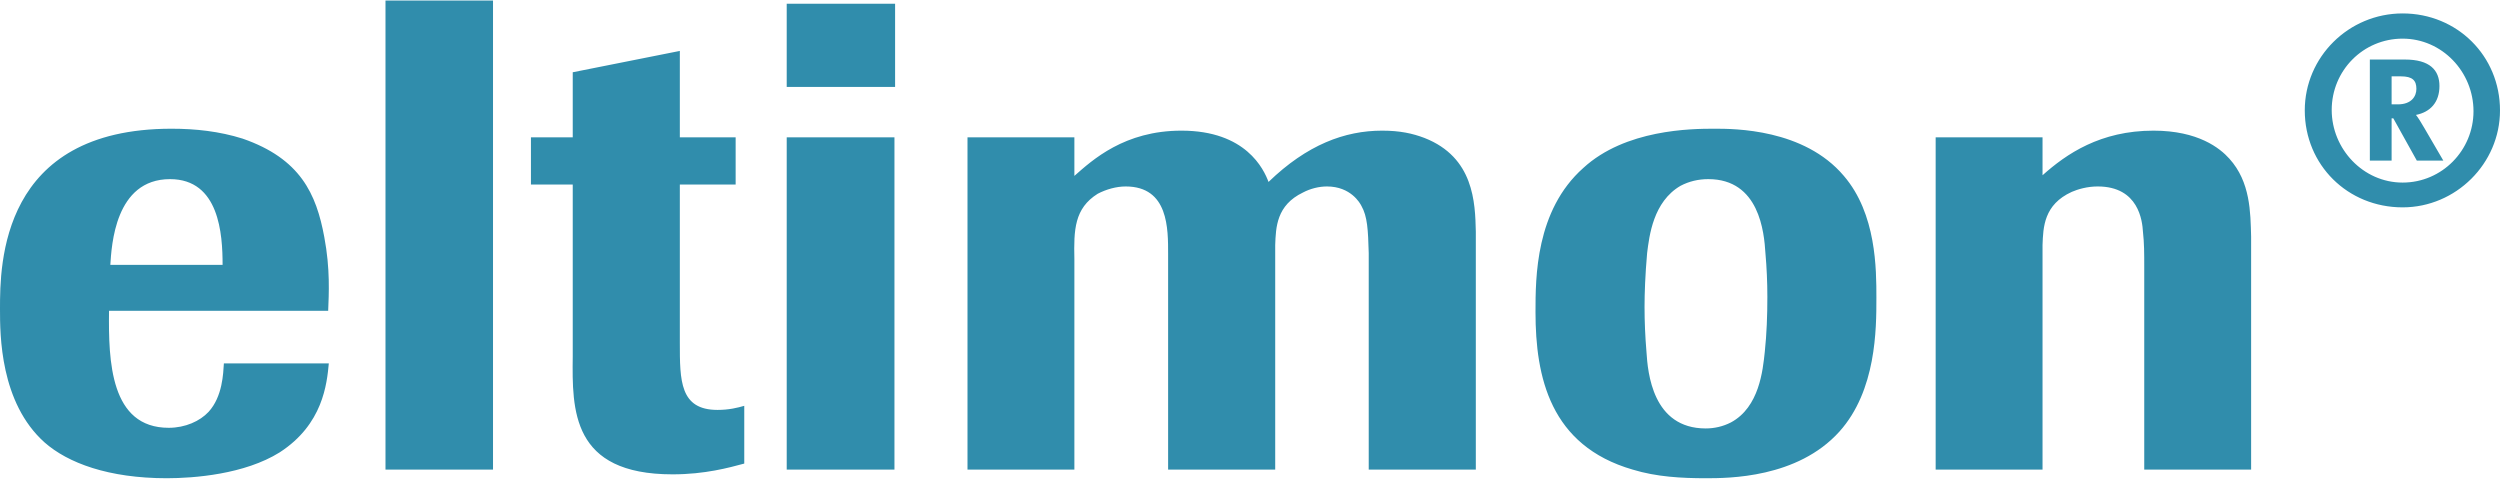
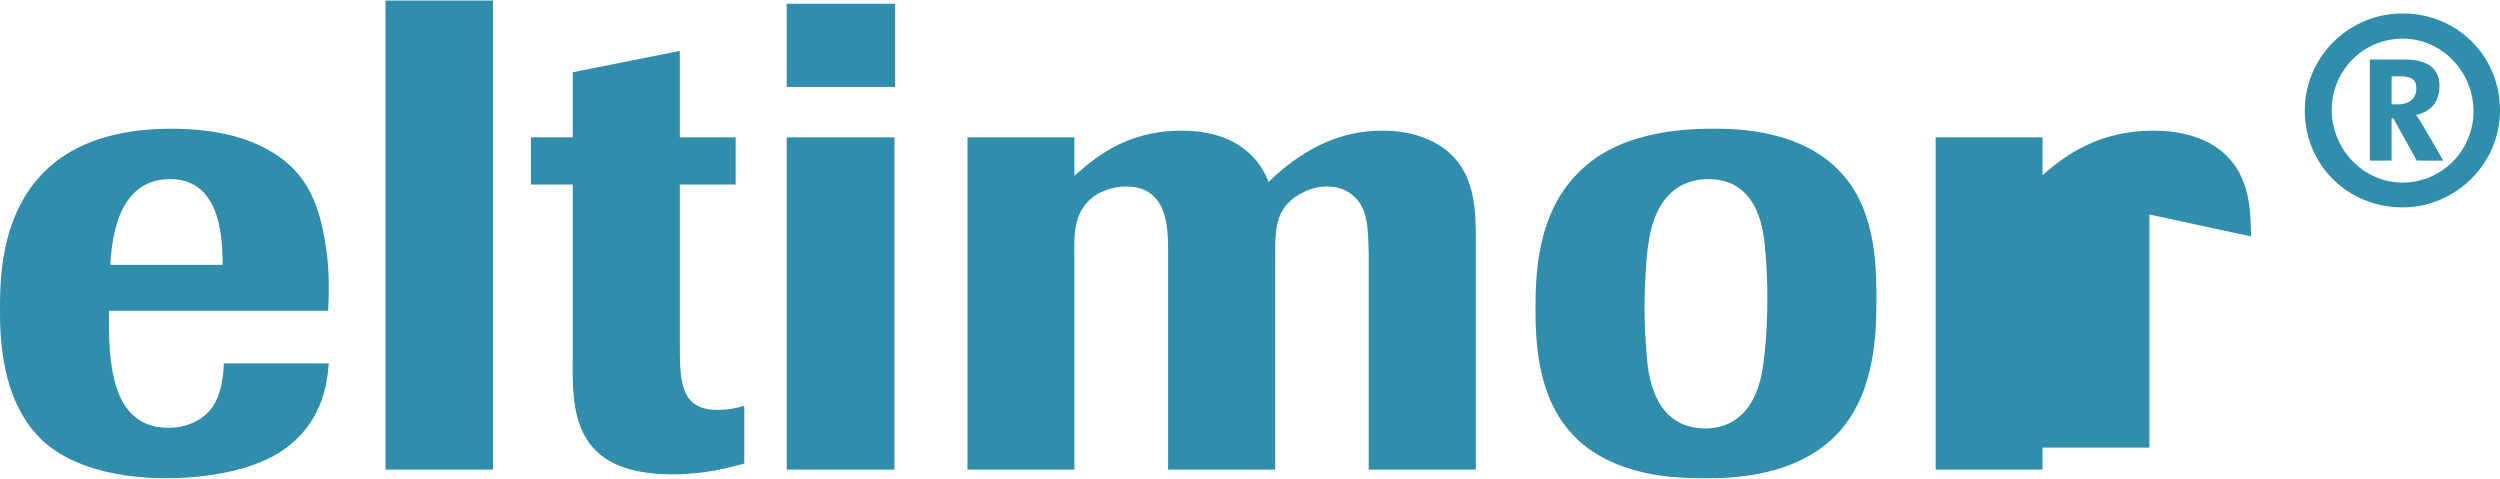
<svg xmlns="http://www.w3.org/2000/svg" xml:space="preserve" width="94px" height="18px" version="1.1" style="shape-rendering:geometricPrecision; text-rendering:geometricPrecision; image-rendering:optimizeQuality; fill-rule:evenodd; clip-rule:evenodd" viewBox="0 0 11602 2217">
  <defs>
    <style type="text/css">
   
    .fil0 {fill:#308DAC;fill-rule:nonzero}
   
  </style>
  </defs>
  <g id="Ebene_x0020_1">
-     <path class="fil0" d="M1039 1684c-3,46 -6,154 -71,225 -40,43 -108,74 -185,74 -271,0 -280,-309 -277,-543l1017 0c3,-77 10,-194 -18,-342 -37,-201 -111,-364 -379,-457 -108,-34 -219,-46 -330,-46 -793,0 -796,629 -796,836 0,120 0,435 207,620 108,95 296,166 567,166 126,0 361,-18 524,-120 201,-130 219,-318 228,-413l-487 0zm-527 -457c6,-89 21,-398 277,-398 229,0 244,256 244,398l-521 0zm1776 -1227l-499 0 0 2177 499 0 0 -2177zm1126 854l0 -219 -259 0 0 -401 -497 99 0 302 -194 0 0 219 194 0 0 797c-3,249 -6,548 463,548 151,0 262,-31 333,-50l0 -268c-31,9 -71,19 -124,19 -175,0 -175,-136 -175,-311l0 -735 259 0zm737 -219l-500 0 0 1542 500 0 0 -1542zm3 -620l-503 0 0 386 503 0 0 -386zm336 2162l496 0 0 -977c-3,-136 0,-235 108,-303 40,-21 87,-34 130,-34 200,0 197,198 197,315l0 999 497 0 0 -1042c3,-83 6,-185 129,-244 34,-18 74,-28 111,-28 111,0 154,78 160,90 28,49 31,111 34,219l0 1005 497 0 0 -1104c-3,-136 -9,-345 -238,-435 -55,-21 -114,-34 -197,-34 -173,0 -348,65 -527,238 -22,-59 -105,-238 -404,-238 -265,0 -413,136 -497,210l0 -179 -496 0 0 1542zm4218 -796c0,-135 0,-391 -151,-567 -185,-219 -509,-219 -601,-219 -108,0 -413,3 -608,182 -222,197 -222,509 -222,669 0,302 68,620 451,731 111,34 228,40 339,40 105,0 425,0 620,-216 172,-191 172,-478 172,-620zm-506 -6c0,87 -3,170 -12,256 -9,84 -25,256 -157,327 -37,19 -77,28 -117,28 -247,0 -269,-259 -275,-355 -6,-71 -9,-142 -9,-209 0,-62 3,-148 12,-250 10,-80 28,-238 155,-312 40,-21 83,-31 129,-31 237,0 259,247 265,343 6,68 9,135 9,203zm2245 -280c-3,-111 -3,-253 -101,-361 -44,-49 -145,-130 -352,-130 -247,0 -404,108 -515,207l0 -176 -496 0 0 1542 496 0 0 -1042c3,-83 6,-188 136,-247 28,-12 71,-25 120,-25 191,0 207,161 210,210 6,53 6,102 6,164l0 940 496 0 0 -1082zm892 -352l-88 -151c-14,-24 -29,-49 -39,-61 66,-13 109,-58 109,-134 0,-74 -45,-123 -160,-123l-163 0 0 469 101 0 0 -196 8 0 109 196 123 0zm-125 -333c0,35 -23,72 -86,72l-29 0 0 -130 43 0c54,0 72,19 72,58zm-64 -233c183,0 329,154 329,337 0,181 -146,331 -329,331 -183,0 -329,-156 -329,-337 0,-183 146,-331 329,-331zm0 -117c-250,0 -454,202 -454,450 0,253 199,450 454,450 247,0 452,-203 452,-450 0,-253 -199,-450 -452,-450z" />
+     <path class="fil0" d="M1039 1684c-3,46 -6,154 -71,225 -40,43 -108,74 -185,74 -271,0 -280,-309 -277,-543l1017 0c3,-77 10,-194 -18,-342 -37,-201 -111,-364 -379,-457 -108,-34 -219,-46 -330,-46 -793,0 -796,629 -796,836 0,120 0,435 207,620 108,95 296,166 567,166 126,0 361,-18 524,-120 201,-130 219,-318 228,-413l-487 0zm-527 -457c6,-89 21,-398 277,-398 229,0 244,256 244,398l-521 0zm1776 -1227l-499 0 0 2177 499 0 0 -2177zm1126 854l0 -219 -259 0 0 -401 -497 99 0 302 -194 0 0 219 194 0 0 797c-3,249 -6,548 463,548 151,0 262,-31 333,-50l0 -268c-31,9 -71,19 -124,19 -175,0 -175,-136 -175,-311l0 -735 259 0zm737 -219l-500 0 0 1542 500 0 0 -1542zm3 -620l-503 0 0 386 503 0 0 -386zm336 2162l496 0 0 -977c-3,-136 0,-235 108,-303 40,-21 87,-34 130,-34 200,0 197,198 197,315l0 999 497 0 0 -1042c3,-83 6,-185 129,-244 34,-18 74,-28 111,-28 111,0 154,78 160,90 28,49 31,111 34,219l0 1005 497 0 0 -1104c-3,-136 -9,-345 -238,-435 -55,-21 -114,-34 -197,-34 -173,0 -348,65 -527,238 -22,-59 -105,-238 -404,-238 -265,0 -413,136 -497,210l0 -179 -496 0 0 1542zm4218 -796c0,-135 0,-391 -151,-567 -185,-219 -509,-219 -601,-219 -108,0 -413,3 -608,182 -222,197 -222,509 -222,669 0,302 68,620 451,731 111,34 228,40 339,40 105,0 425,0 620,-216 172,-191 172,-478 172,-620zm-506 -6c0,87 -3,170 -12,256 -9,84 -25,256 -157,327 -37,19 -77,28 -117,28 -247,0 -269,-259 -275,-355 -6,-71 -9,-142 -9,-209 0,-62 3,-148 12,-250 10,-80 28,-238 155,-312 40,-21 83,-31 129,-31 237,0 259,247 265,343 6,68 9,135 9,203zm2245 -280c-3,-111 -3,-253 -101,-361 -44,-49 -145,-130 -352,-130 -247,0 -404,108 -515,207l0 -176 -496 0 0 1542 496 0 0 -1042l0 940 496 0 0 -1082zm892 -352l-88 -151c-14,-24 -29,-49 -39,-61 66,-13 109,-58 109,-134 0,-74 -45,-123 -160,-123l-163 0 0 469 101 0 0 -196 8 0 109 196 123 0zm-125 -333c0,35 -23,72 -86,72l-29 0 0 -130 43 0c54,0 72,19 72,58zm-64 -233c183,0 329,154 329,337 0,181 -146,331 -329,331 -183,0 -329,-156 -329,-337 0,-183 146,-331 329,-331zm0 -117c-250,0 -454,202 -454,450 0,253 199,450 454,450 247,0 452,-203 452,-450 0,-253 -199,-450 -452,-450z" />
  </g>
</svg>